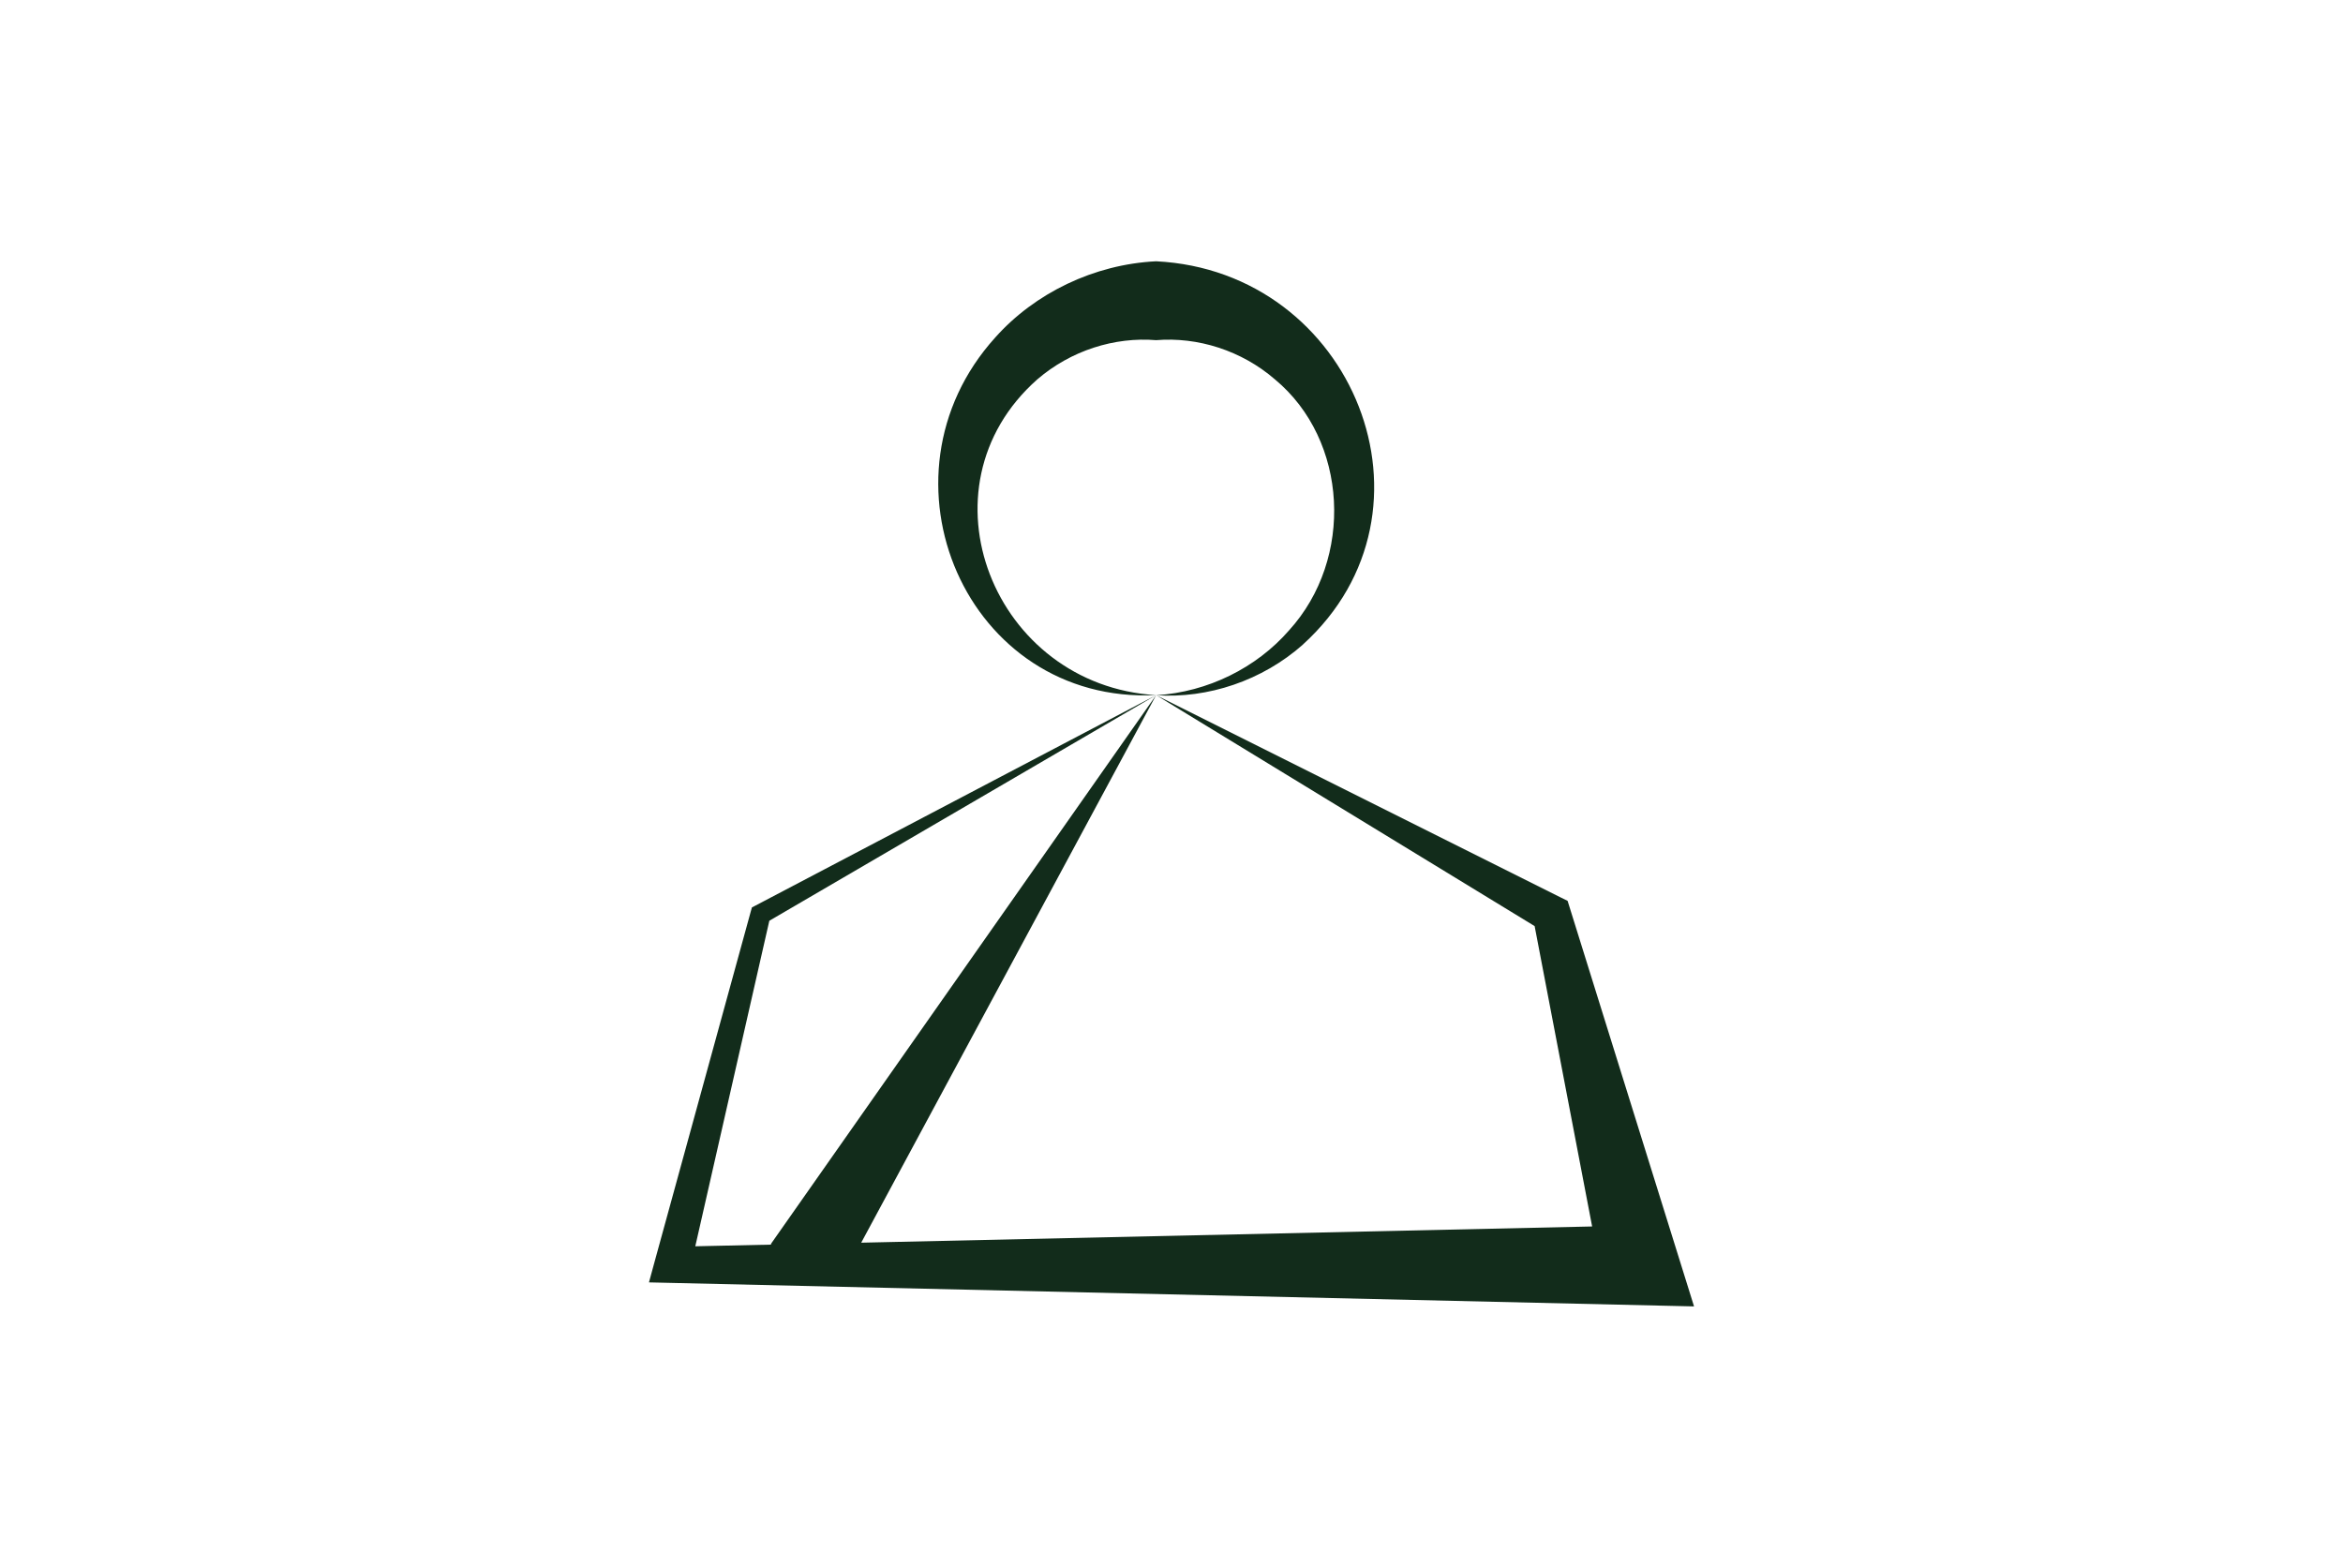
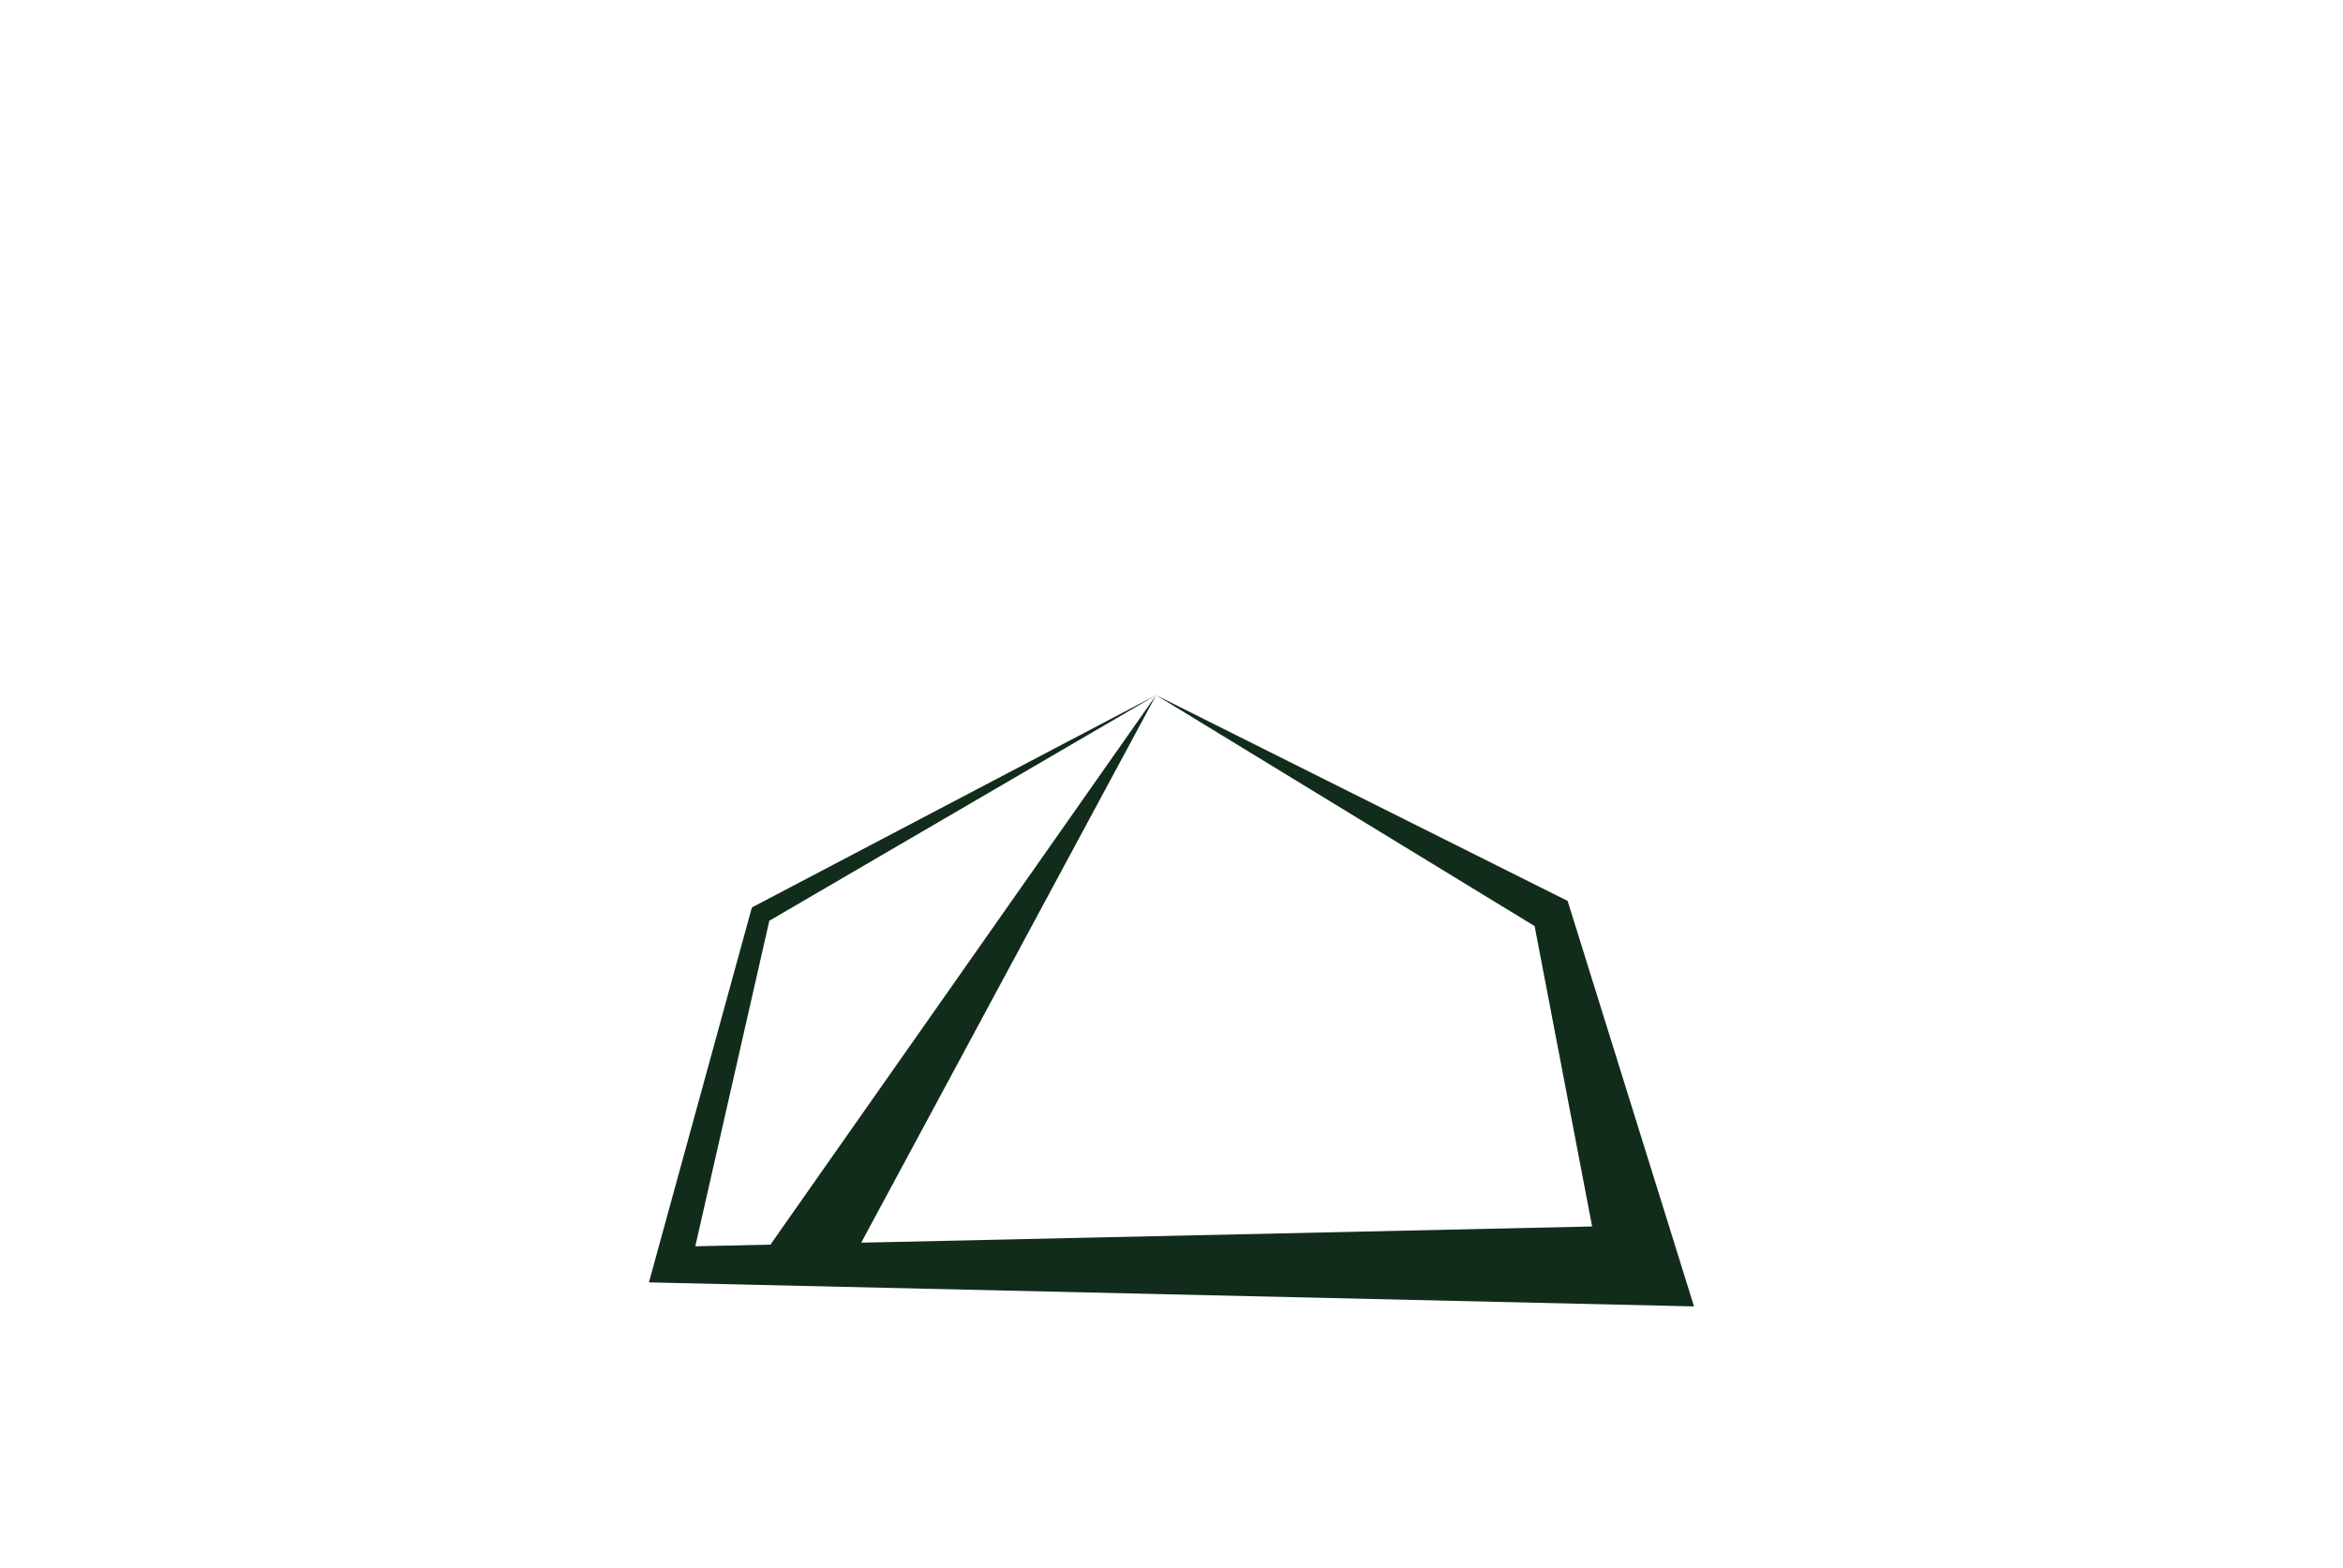
<svg xmlns="http://www.w3.org/2000/svg" width="278" height="186" viewBox="0 0 278 186" fill="none">
-   <path d="M154.607 76.455C172.05 60.617 160.606 32.165 137.174 31C129.799 31.364 122.778 34.775 118.083 40.047C103.081 56.644 114.64 83.578 137.174 82.476C117.916 81.343 108.537 57.882 123.07 45.018C127.055 41.586 132.25 39.954 137.174 40.359C142.109 39.954 147.304 41.576 151.279 45.018C159.959 52.225 160.689 66.295 152.938 74.801C149.099 79.211 143.329 82.112 137.174 82.486C143.319 82.902 149.766 80.76 154.607 76.465V76.455Z" fill="#122C1B" />
  <path d="M185.998 106.883L185.216 106.498L137.174 82.476L182.086 109.878L188.909 145.516L102.184 147.44L137.174 82.476L91.449 147.617L91.532 147.669L82.498 147.866L91.282 109.244L137.174 82.476L89.655 107.434L89.216 107.663L89.07 108.183L77.709 149.551L77 152.151L201 155L185.998 106.883Z" fill="#122C1B" />
</svg>